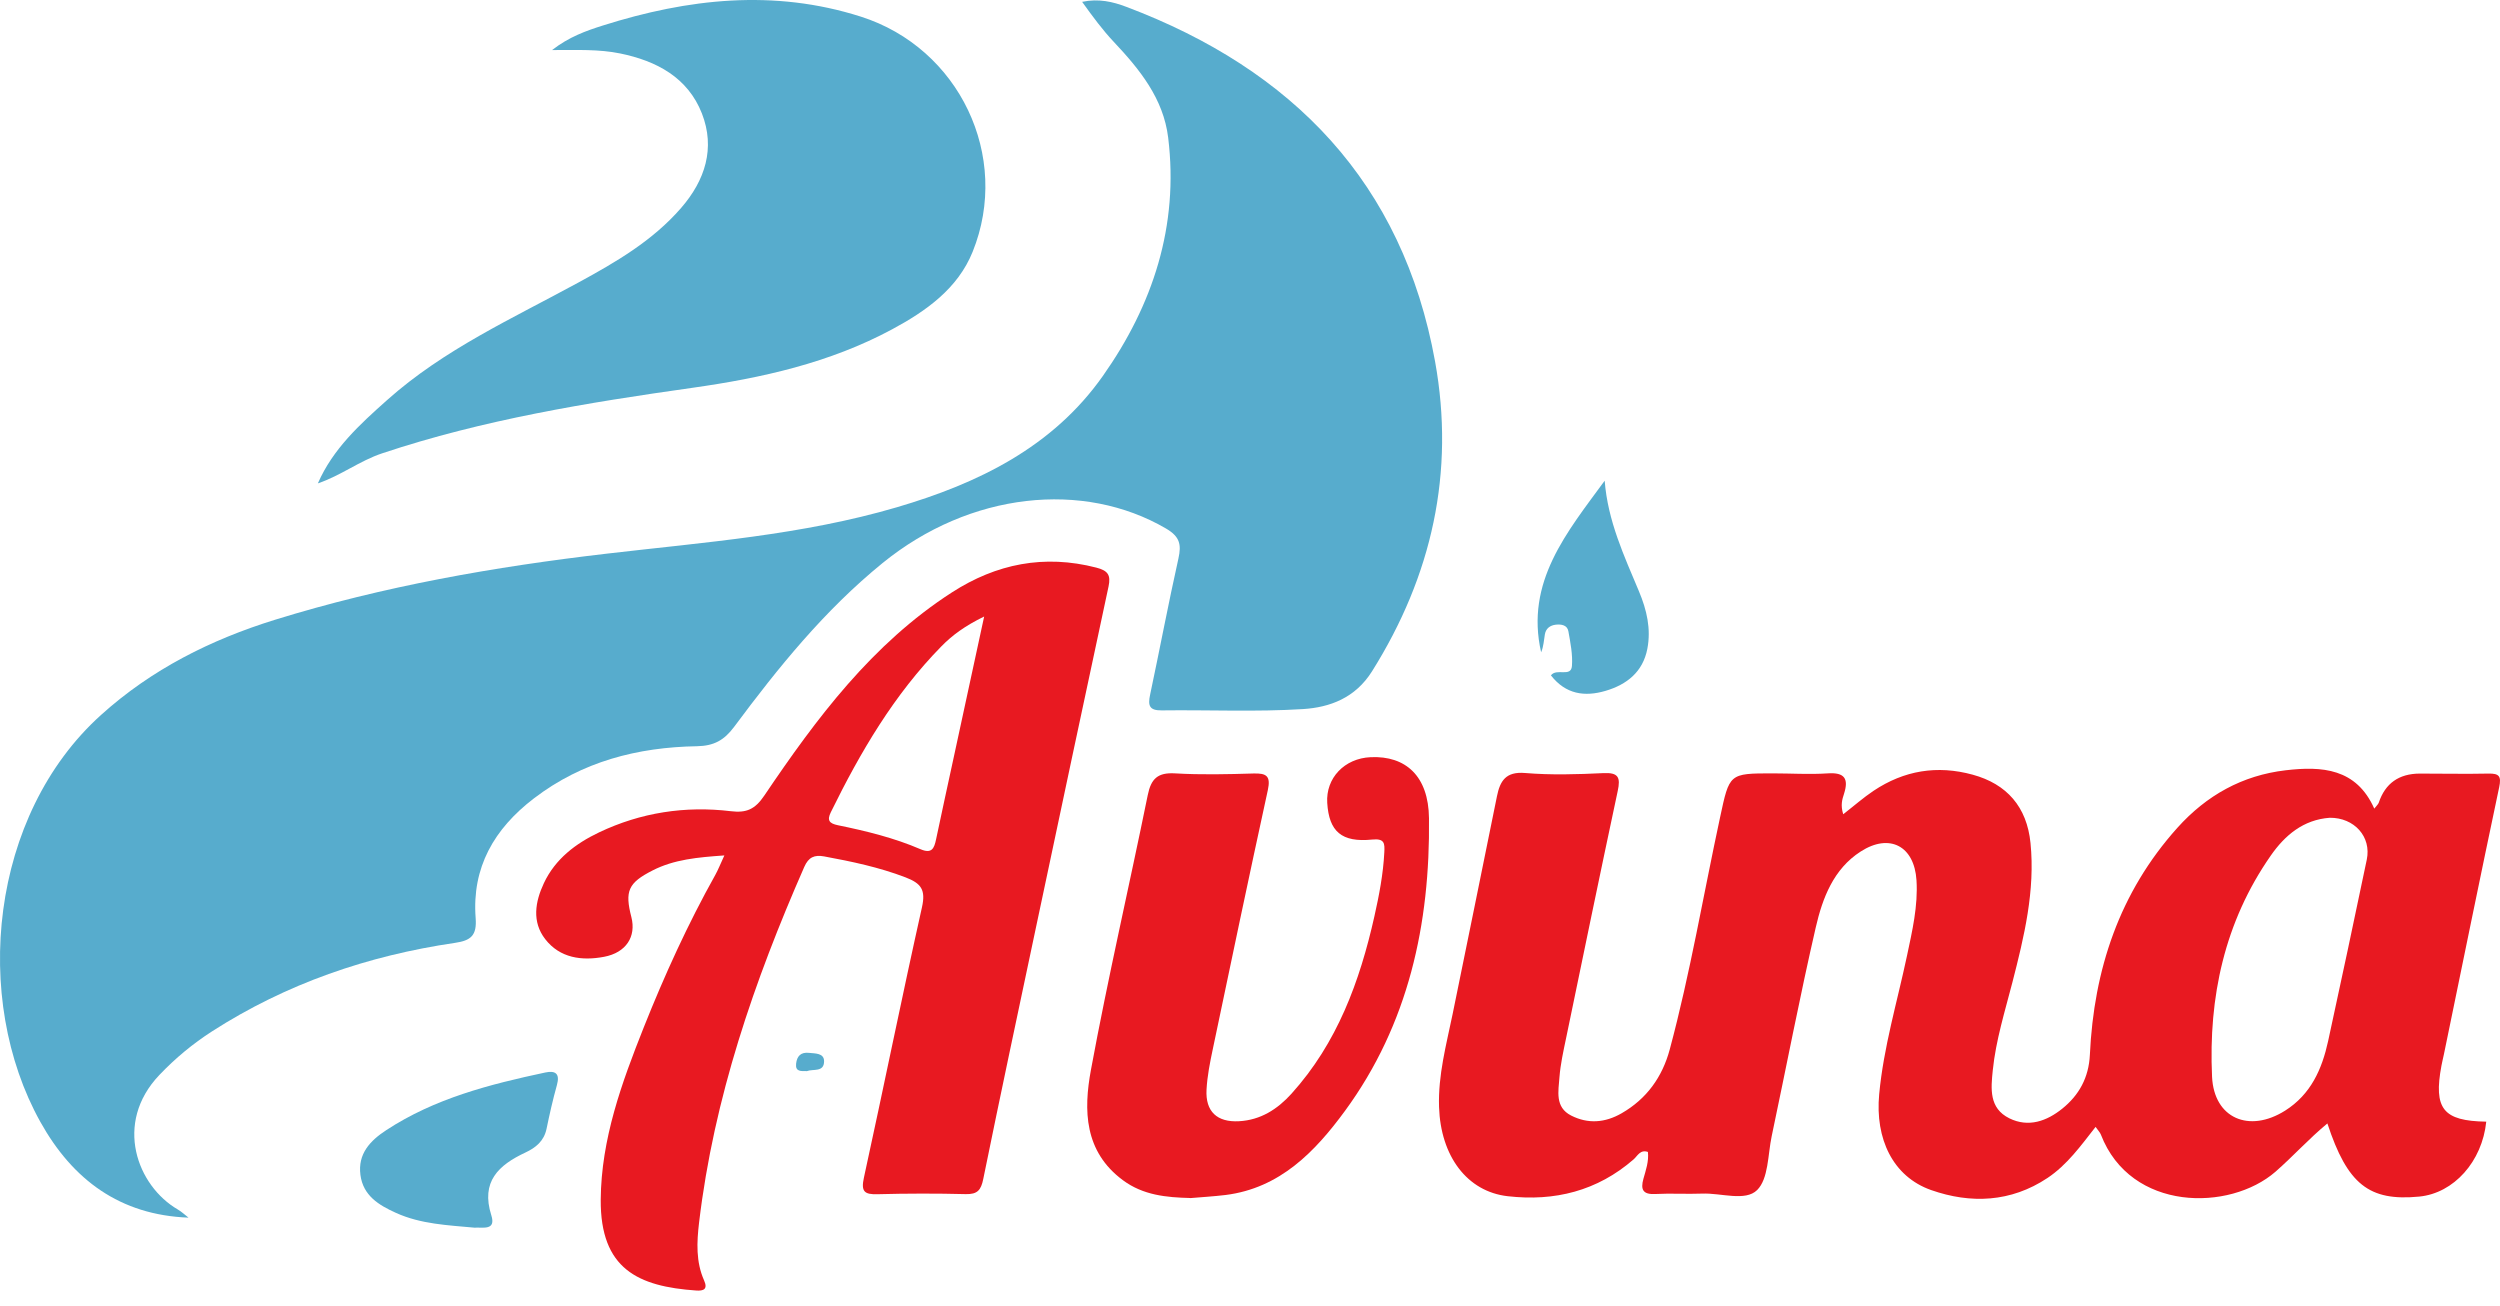
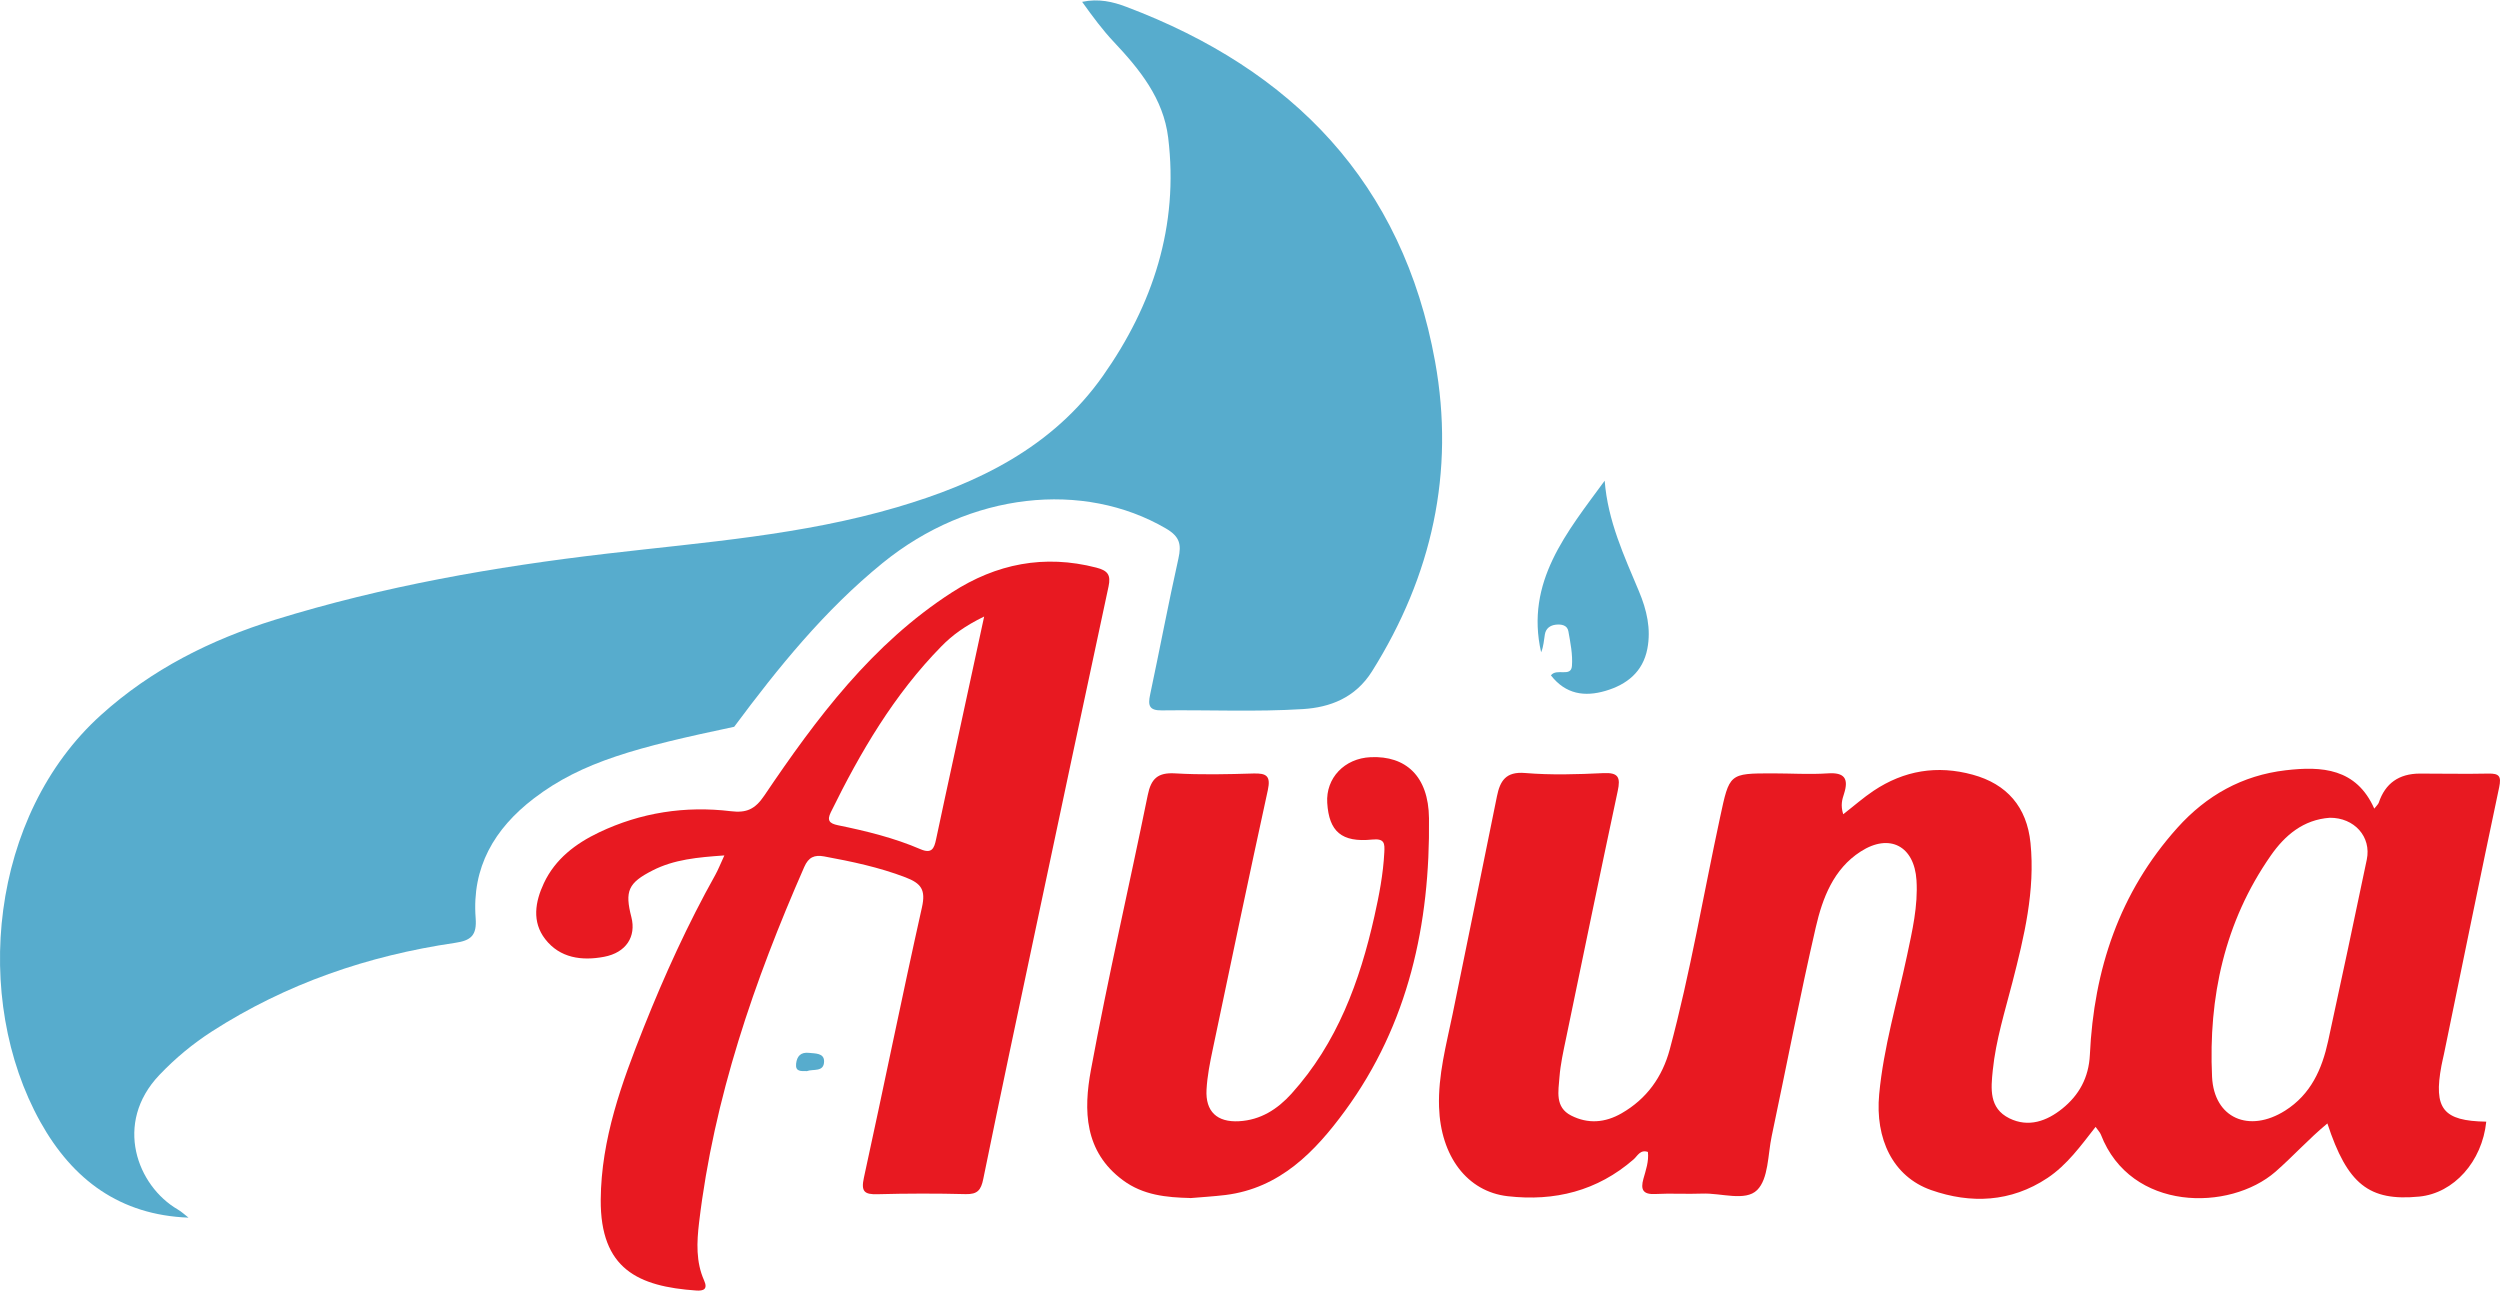
<svg xmlns="http://www.w3.org/2000/svg" width="134" height="70" viewBox="0 0 134 70" fill="none">
-   <path d="M10.11 65.266C6.437 65.128 3.895 63.243 2.162 60.132C-1.517 53.521 -0.545 43.694 5.415 38.322C8.127 35.875 11.293 34.289 14.741 33.219C20.549 31.421 26.514 30.376 32.538 29.674C37.754 29.065 43.003 28.68 48.072 27.189C52.425 25.911 56.416 23.976 59.112 20.154C61.797 16.346 63.192 12.105 62.614 7.375C62.358 5.28 61.083 3.713 59.704 2.25C59.098 1.607 58.587 0.913 58.002 0.099C58.884 -0.089 59.651 0.093 60.37 0.366C69.287 3.73 75.187 9.796 76.92 19.376C77.993 25.31 76.754 30.862 73.539 35.985C72.646 37.406 71.286 37.917 69.837 38.007C67.324 38.164 64.79 38.044 62.268 38.077C61.592 38.086 61.524 37.808 61.645 37.24C62.162 34.808 62.622 32.362 63.164 29.933C63.333 29.174 63.232 28.759 62.493 28.326C58.075 25.748 52.001 26.363 47.305 30.18C44.188 32.716 41.716 35.777 39.352 38.956C38.815 39.678 38.265 39.981 37.358 39.998C34.176 40.051 31.201 40.815 28.612 42.798C26.489 44.424 25.287 46.491 25.495 49.21C25.565 50.137 25.25 50.412 24.386 50.538C19.726 51.221 15.351 52.72 11.368 55.279C10.338 55.942 9.405 56.714 8.546 57.615C6.072 60.21 7.361 63.572 9.532 64.83C9.739 64.951 9.916 65.122 10.107 65.268L10.11 65.266Z" fill="#57ACCD" />
+   <path d="M10.11 65.266C6.437 65.128 3.895 63.243 2.162 60.132C-1.517 53.521 -0.545 43.694 5.415 38.322C8.127 35.875 11.293 34.289 14.741 33.219C20.549 31.421 26.514 30.376 32.538 29.674C37.754 29.065 43.003 28.68 48.072 27.189C52.425 25.911 56.416 23.976 59.112 20.154C61.797 16.346 63.192 12.105 62.614 7.375C62.358 5.28 61.083 3.713 59.704 2.25C59.098 1.607 58.587 0.913 58.002 0.099C58.884 -0.089 59.651 0.093 60.37 0.366C69.287 3.73 75.187 9.796 76.92 19.376C77.993 25.31 76.754 30.862 73.539 35.985C72.646 37.406 71.286 37.917 69.837 38.007C67.324 38.164 64.79 38.044 62.268 38.077C61.592 38.086 61.524 37.808 61.645 37.24C62.162 34.808 62.622 32.362 63.164 29.933C63.333 29.174 63.232 28.759 62.493 28.326C58.075 25.748 52.001 26.363 47.305 30.18C44.188 32.716 41.716 35.777 39.352 38.956C34.176 40.051 31.201 40.815 28.612 42.798C26.489 44.424 25.287 46.491 25.495 49.21C25.565 50.137 25.25 50.412 24.386 50.538C19.726 51.221 15.351 52.72 11.368 55.279C10.338 55.942 9.405 56.714 8.546 57.615C6.072 60.21 7.361 63.572 9.532 64.83C9.739 64.951 9.916 65.122 10.107 65.268L10.11 65.266Z" fill="#57ACCD" />
  <path d="M98.8 43.641C99.39 43.183 99.882 42.748 100.421 42.388C102.055 41.296 103.828 41.001 105.737 41.523C107.566 42.023 108.641 43.248 108.835 45.185C109.091 47.744 108.495 50.199 107.866 52.648C107.465 54.206 106.979 55.748 106.813 57.363C106.712 58.357 106.605 59.399 107.7 59.941C108.734 60.452 109.717 60.084 110.534 59.427C111.433 58.705 111.958 57.767 112.017 56.537C112.23 51.974 113.598 47.837 116.704 44.374C118.269 42.63 120.187 41.56 122.509 41.287C124.45 41.06 126.298 41.175 127.261 43.343C127.379 43.186 127.472 43.113 127.503 43.02C127.849 41.987 128.582 41.468 129.702 41.464C130.929 41.464 132.156 41.49 133.381 41.464C133.956 41.453 134.08 41.605 133.956 42.194C132.948 46.958 131.979 51.729 130.996 56.498C130.954 56.703 130.901 56.908 130.862 57.116C130.429 59.435 130.949 60.084 133.263 60.121C133.044 62.258 131.524 63.957 129.671 64.137C126.983 64.398 125.82 63.482 124.748 60.216C123.759 61.033 122.914 61.974 121.967 62.803C119.51 64.943 114.205 64.954 112.607 60.814C112.559 60.691 112.452 60.587 112.323 60.402C111.531 61.413 110.801 62.435 109.745 63.14C107.779 64.448 105.625 64.53 103.513 63.789C101.449 63.064 100.502 61.031 100.724 58.655C100.96 56.127 101.69 53.703 102.213 51.238C102.496 49.898 102.811 48.564 102.724 47.182C102.609 45.348 101.283 44.644 99.733 45.641C98.275 46.578 97.688 48.134 97.326 49.702C96.469 53.42 95.751 57.172 94.961 60.907C94.754 61.898 94.793 63.179 94.183 63.786C93.552 64.412 92.251 63.937 91.243 63.977C90.403 64.01 89.558 63.954 88.721 63.999C88.061 64.033 87.926 63.761 88.086 63.188C88.216 62.721 88.384 62.258 88.328 61.744C87.915 61.601 87.772 61.958 87.564 62.14C85.615 63.839 83.323 64.404 80.812 64.117C78.642 63.87 77.218 61.977 77.133 59.332C77.077 57.63 77.521 55.998 77.861 54.352C78.661 50.462 79.445 46.57 80.237 42.678C80.403 41.858 80.711 41.346 81.742 41.433C83.135 41.549 84.545 41.507 85.944 41.439C86.755 41.4 86.865 41.675 86.71 42.397C85.767 46.814 84.854 51.24 83.938 55.667C83.795 56.352 83.641 57.043 83.587 57.736C83.534 58.483 83.332 59.346 84.216 59.795C85.121 60.253 86.031 60.182 86.915 59.674C88.266 58.899 89.103 57.722 89.499 56.248C90.6 52.148 91.302 47.96 92.195 43.815C92.701 41.459 92.672 41.453 95.023 41.453C96.003 41.453 96.989 41.518 97.966 41.453C98.871 41.391 99.098 41.734 98.84 42.546C98.744 42.843 98.643 43.147 98.795 43.641H98.8ZM124.88 43.832C123.459 43.933 122.47 44.773 121.715 45.857C119.232 49.415 118.37 53.453 118.566 57.711C118.67 59.952 120.563 60.741 122.481 59.531C123.863 58.658 124.458 57.309 124.787 55.804C125.492 52.563 126.183 49.319 126.86 46.073C127.115 44.846 126.188 43.823 124.877 43.832H124.88Z" fill="#E81921" />
  <path d="M38.824 45.851C37.383 45.952 36.136 46.067 34.987 46.651C33.667 47.323 33.482 47.758 33.842 49.159C34.108 50.201 33.563 51.061 32.378 51.285C31.188 51.51 30.011 51.356 29.222 50.336C28.505 49.409 28.682 48.339 29.151 47.34C29.764 46.036 30.856 45.214 32.111 44.615C34.35 43.551 36.723 43.186 39.175 43.481C40.006 43.582 40.467 43.383 40.964 42.647C43.758 38.507 46.741 34.513 51.023 31.753C53.399 30.219 55.972 29.703 58.761 30.424C59.381 30.584 59.55 30.818 59.418 31.435C58.109 37.53 56.817 43.627 55.525 49.724C54.576 54.212 53.618 58.7 52.703 63.193C52.582 63.791 52.391 64.019 51.768 64.005C50.192 63.965 48.614 63.968 47.035 64.01C46.333 64.03 46.142 63.87 46.305 63.126C47.361 58.298 48.339 53.453 49.417 48.631C49.625 47.696 49.383 47.351 48.532 47.025C47.114 46.483 45.654 46.177 44.176 45.904C43.654 45.809 43.34 45.941 43.109 46.466C40.424 52.583 38.262 58.857 37.47 65.533C37.346 66.583 37.296 67.633 37.74 68.633C37.953 69.111 37.7 69.198 37.318 69.172C34.212 68.956 32.173 68.026 32.199 64.3C32.224 61.05 33.325 58.037 34.504 55.071C35.619 52.271 36.869 49.525 38.343 46.89C38.492 46.621 38.605 46.331 38.826 45.851H38.824ZM52.751 33.045C51.714 33.553 51.043 34.047 50.462 34.64C47.923 37.226 46.117 40.307 44.533 43.534C44.317 43.972 44.449 44.138 44.915 44.233C46.423 44.542 47.92 44.907 49.338 45.517C49.937 45.775 50.071 45.483 50.172 44.997C50.473 43.559 50.79 42.124 51.099 40.689C51.63 38.237 52.158 35.783 52.751 33.045Z" fill="#E81921" />
-   <path d="M17.039 25.906C17.845 24.058 19.288 22.746 20.743 21.449C23.787 18.73 27.48 17.065 31.013 15.138C33.019 14.046 34.984 12.903 36.507 11.147C37.796 9.662 38.349 7.943 37.622 6.081C36.866 4.152 35.19 3.264 33.24 2.865C32.1 2.632 30.94 2.683 29.592 2.683C30.502 1.975 31.412 1.652 32.311 1.368C36.872 -0.075 41.48 -0.595 46.14 0.891C51.408 2.568 54.2 8.375 52.133 13.498C51.338 15.47 49.639 16.672 47.822 17.649C44.471 19.455 40.812 20.264 37.096 20.789C31.48 21.583 25.896 22.493 20.49 24.296C19.274 24.701 18.28 25.487 17.041 25.908L17.039 25.906Z" fill="#57ACCD" />
  <path d="M63.793 64.213C62.513 64.182 61.277 64.064 60.193 63.263C58.106 61.724 58.075 59.5 58.474 57.346C59.384 52.417 60.519 47.531 61.519 42.619C61.698 41.734 62.058 41.397 62.987 41.453C64.383 41.535 65.79 41.501 67.192 41.459C67.888 41.439 68.118 41.596 67.956 42.349C66.947 46.969 65.978 51.6 65.007 56.228C64.855 56.947 64.709 57.675 64.67 58.405C64.605 59.579 65.237 60.163 66.411 60.098C67.568 60.034 68.467 59.458 69.222 58.624C71.674 55.908 72.884 52.608 73.668 49.114C73.921 47.988 74.14 46.851 74.199 45.688C74.224 45.211 74.221 44.933 73.55 45C71.907 45.166 71.236 44.568 71.14 43.037C71.056 41.706 72.061 40.647 73.466 40.585C75.342 40.501 76.569 41.591 76.594 43.857C76.659 49.513 75.496 54.897 72.092 59.542C70.5 61.713 68.613 63.69 65.678 64.053C65.054 64.128 64.425 64.165 63.799 64.218L63.793 64.213Z" fill="#E81921" />
-   <path d="M25.453 65.805C24.003 65.67 22.568 65.617 21.229 65.013C20.302 64.595 19.465 64.089 19.319 62.977C19.17 61.848 19.839 61.14 20.704 60.576C23.301 58.874 26.245 58.121 29.227 57.486C29.772 57.371 30.022 57.543 29.851 58.158C29.634 58.933 29.457 59.719 29.295 60.505C29.157 61.163 28.716 61.517 28.157 61.778C26.725 62.449 25.762 63.334 26.334 65.137C26.599 65.968 25.882 65.777 25.453 65.802V65.805Z" fill="#57ACCD" />
  <path d="M86.011 25.768C86.177 27.925 87.056 29.801 87.85 31.699C88.266 32.691 88.505 33.71 88.297 34.778C88.058 36.013 87.202 36.693 86.056 37.03C84.938 37.358 83.924 37.218 83.129 36.199C83.441 35.794 84.208 36.322 84.256 35.696C84.303 35.084 84.174 34.449 84.065 33.834C84.006 33.508 83.694 33.449 83.391 33.483C83.079 33.519 82.86 33.688 82.806 33.997C82.75 34.325 82.736 34.66 82.604 34.963C81.745 31.186 83.989 28.532 86.011 25.765V25.768Z" fill="#57ACCD" />
  <path d="M43.252 57.411C42.938 57.411 42.623 57.453 42.671 57.015C42.716 56.607 42.924 56.386 43.359 56.433C43.696 56.47 44.168 56.439 44.171 56.88C44.174 57.489 43.573 57.284 43.255 57.411H43.252Z" fill="#57ACCD" />
</svg>